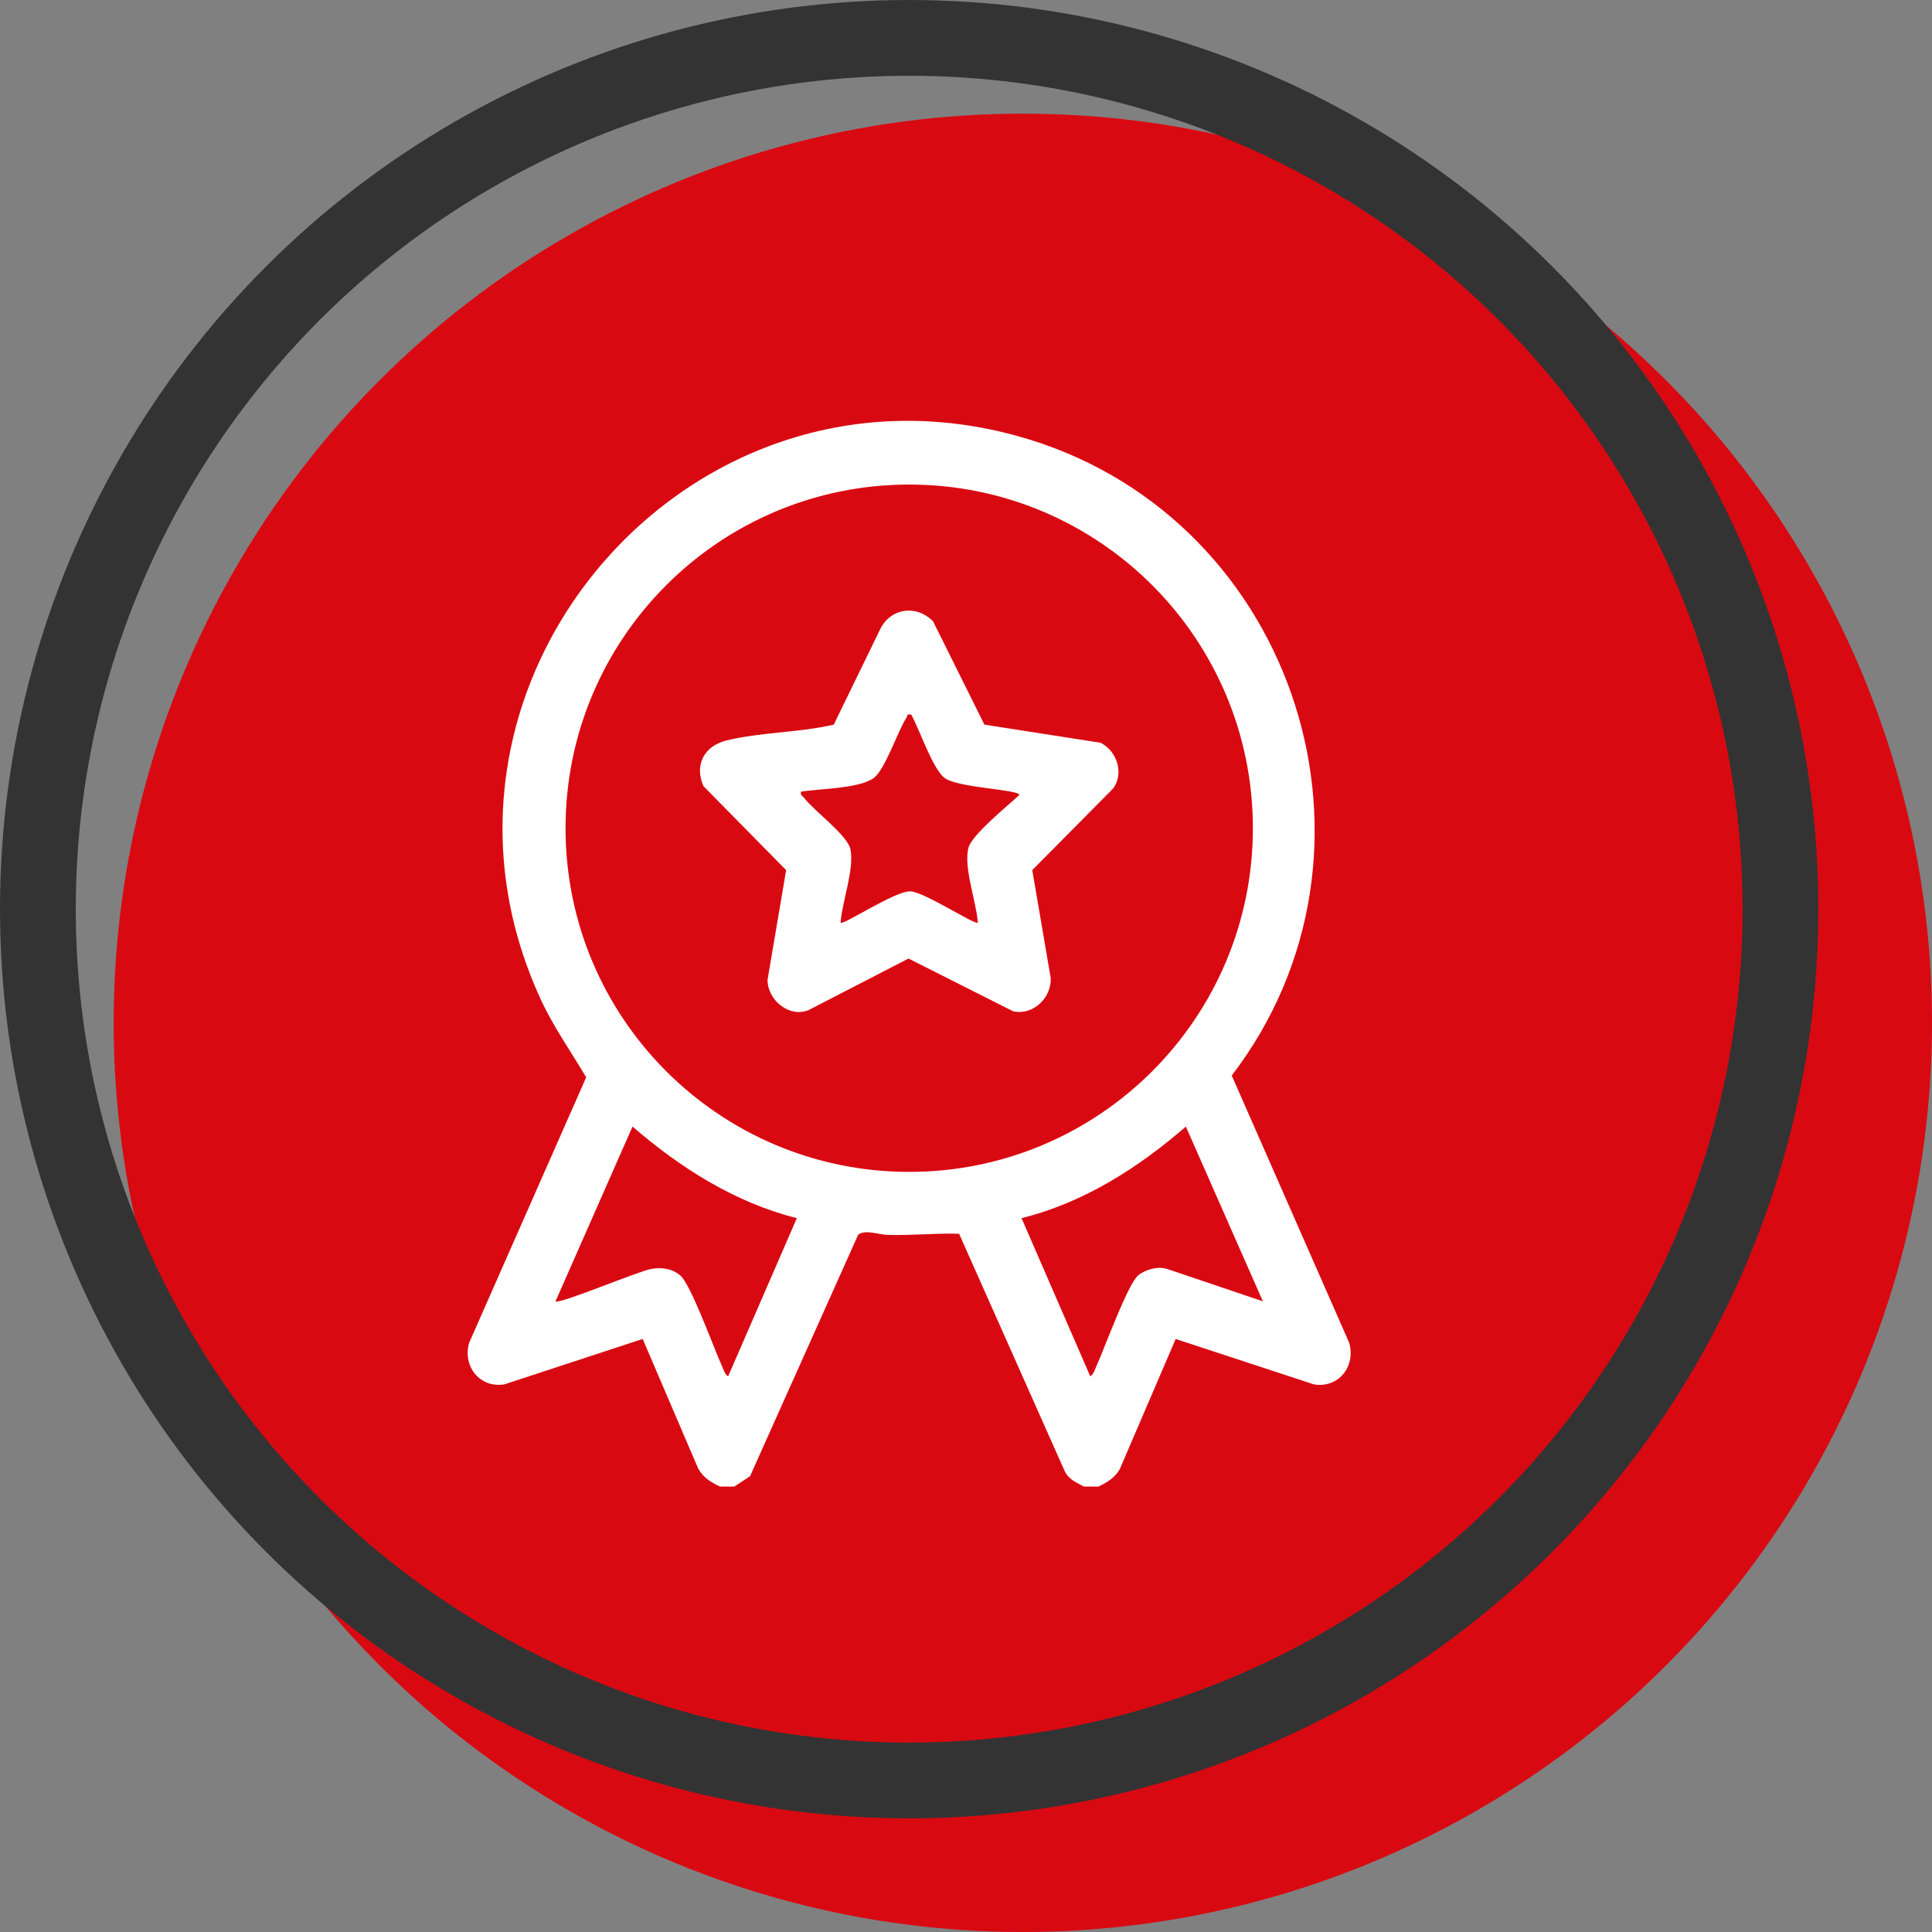
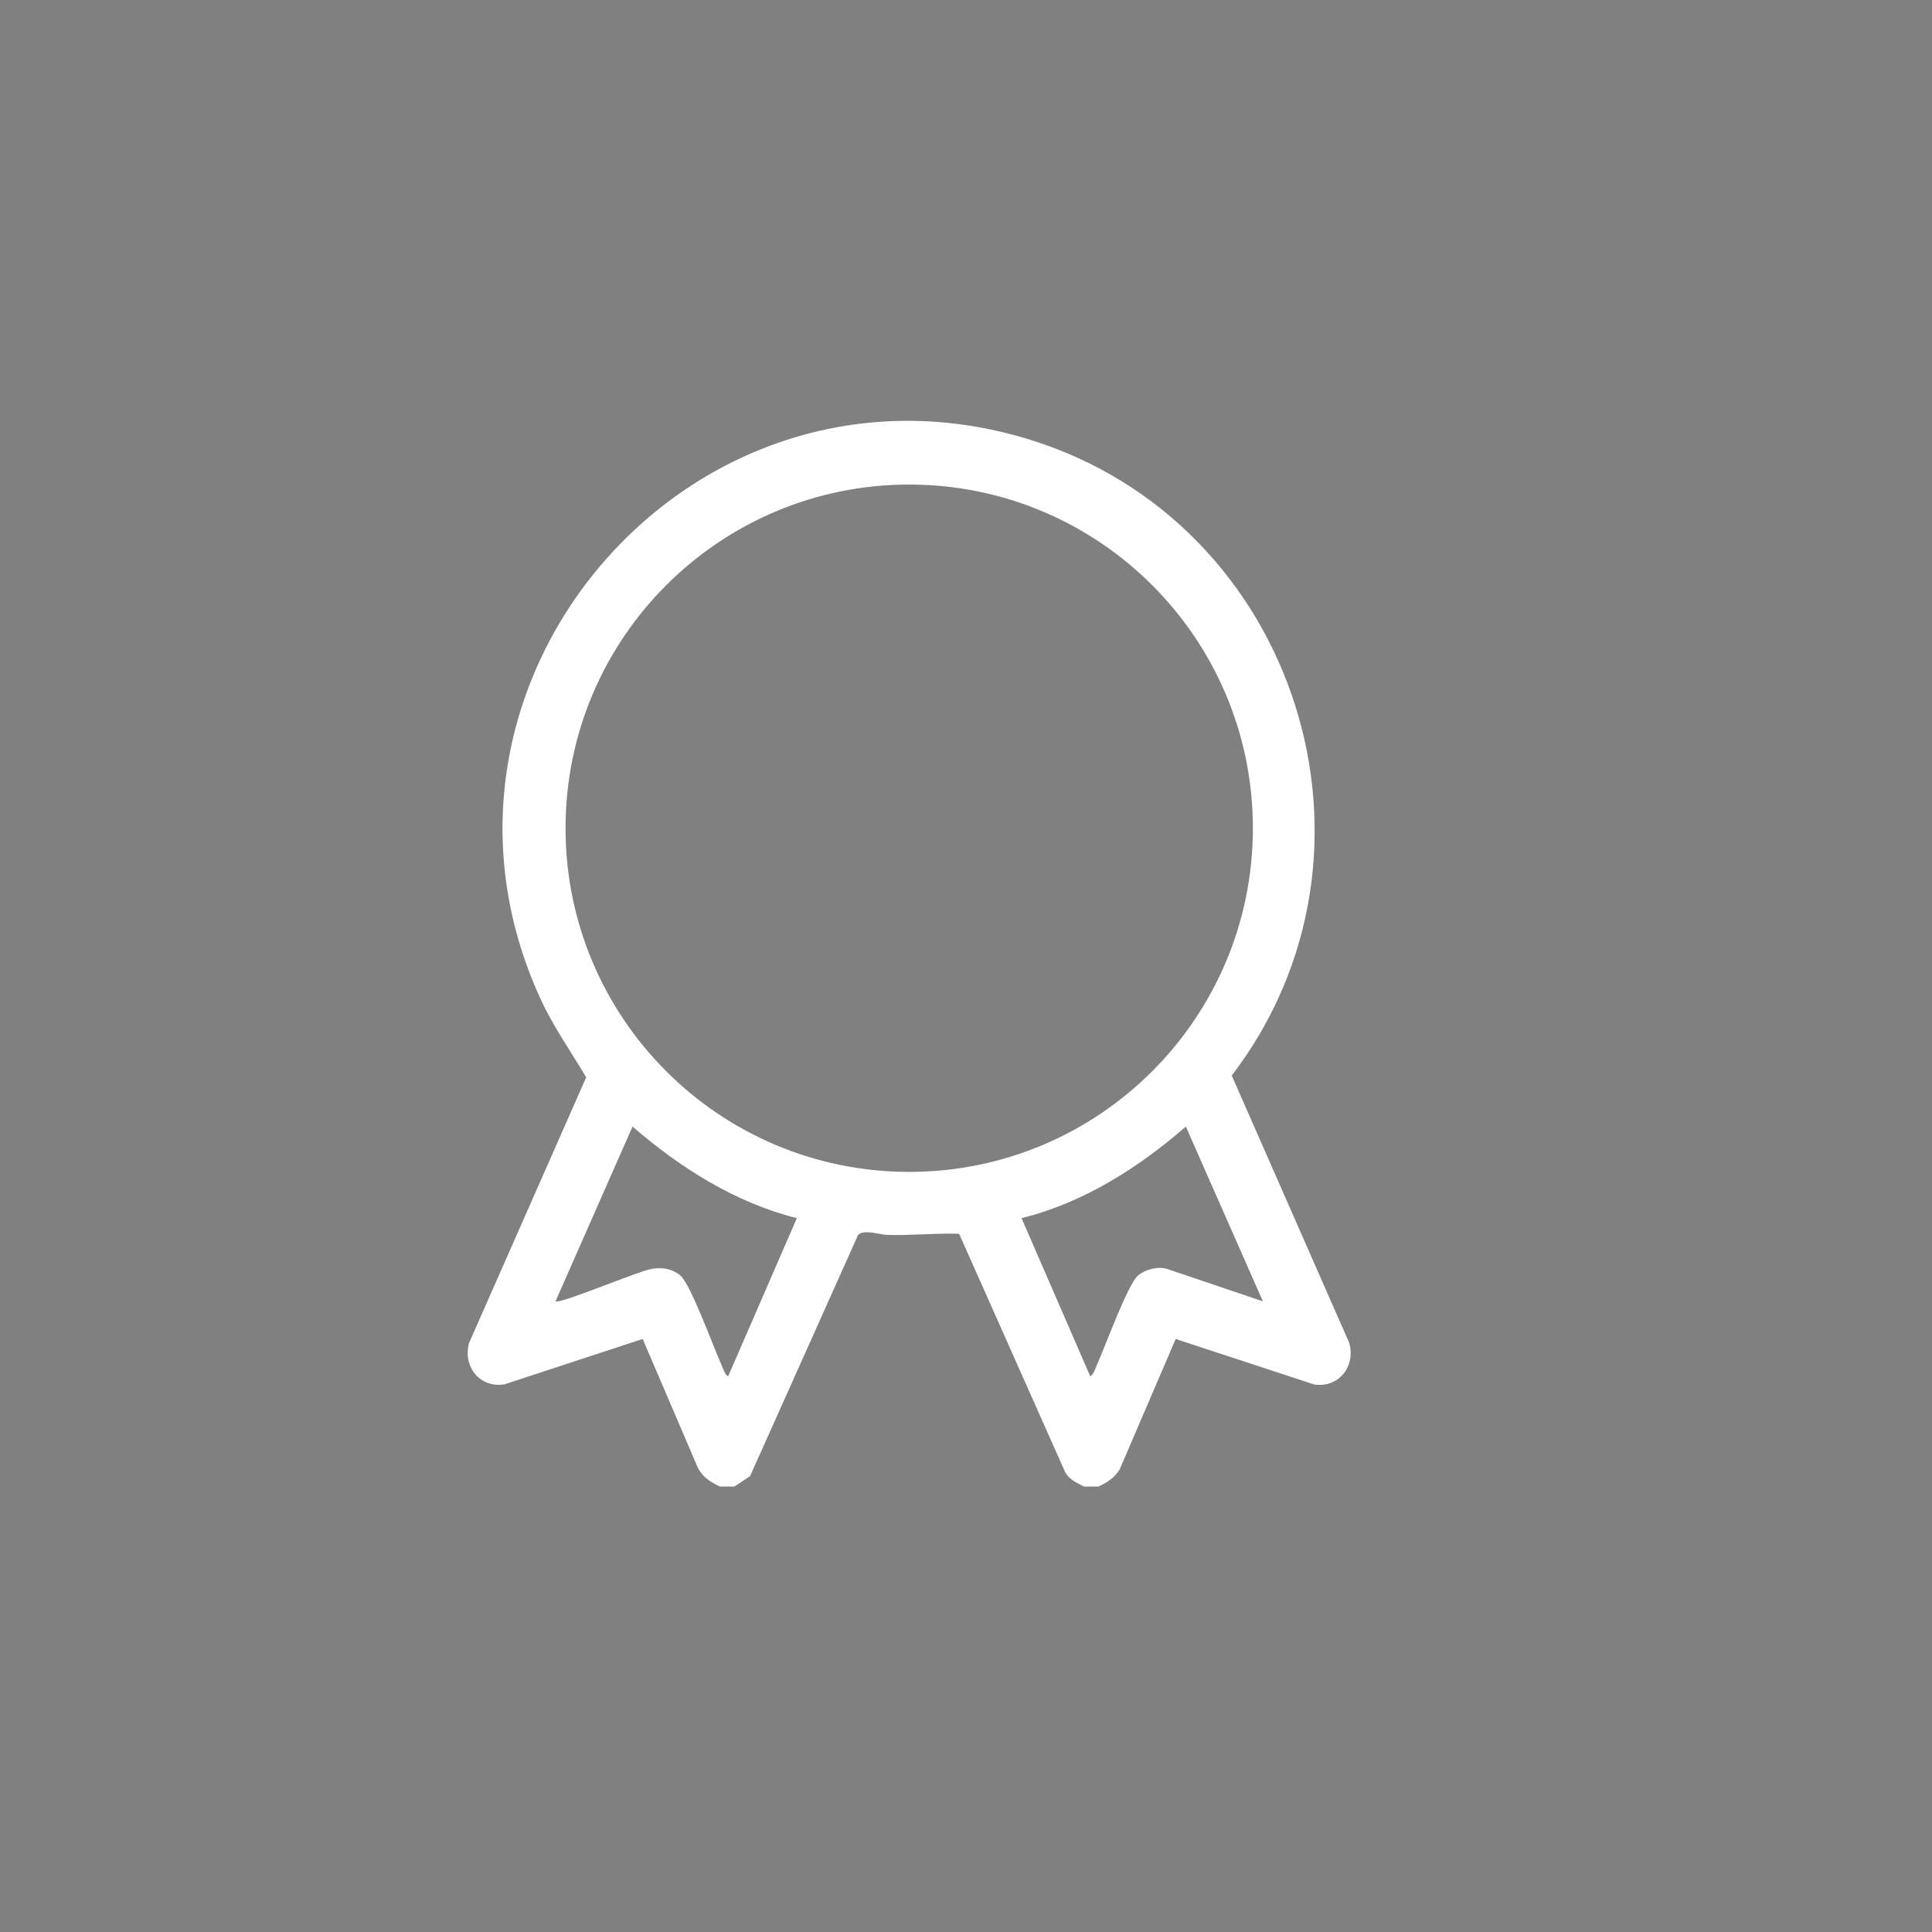
<svg xmlns="http://www.w3.org/2000/svg" width="51" height="51" viewBox="0 0 51 51" fill="none">
  <rect x="0" y="0" width="51" height="51" fill="#808080" stroke="none" />
-   <circle cx="27" cy="27" r="24" fill="#D90912" />
-   <circle cx="24" cy="24" r="23" stroke="#333333" stroke-width="2" />
  <path d="M19.003 39.24C18.762 39.125 18.551 38.998 18.423 38.749L16.965 35.345L13.314 36.544C12.665 36.647 12.209 36.071 12.383 35.449L15.474 28.439C15.067 27.751 14.606 27.103 14.27 26.372C10.407 17.972 18.317 8.874 27.172 11.602C34.246 13.781 37.019 22.505 32.515 28.392L35.617 35.45C35.791 36.072 35.335 36.649 34.686 36.545L31.035 35.346L29.558 38.785C29.419 39.018 29.231 39.128 28.997 39.241H28.613C28.412 39.132 28.219 39.06 28.108 38.84L25.318 32.568C24.691 32.548 24.057 32.618 23.42 32.598C23.214 32.592 22.821 32.447 22.653 32.595L19.799 38.968L19.386 39.241H19.002L19.003 39.24ZM33.073 21.863C33.073 16.853 29.011 12.791 24.001 12.791C18.991 12.791 14.929 16.853 14.929 21.863C14.929 26.874 18.991 30.935 24.001 30.935C29.011 30.935 33.073 26.874 33.073 21.863ZM21.035 32.156C19.403 31.747 17.956 30.826 16.697 29.739L14.664 34.352C14.768 34.435 16.821 33.566 17.188 33.498C17.465 33.447 17.737 33.485 17.957 33.668C18.233 33.897 18.843 35.586 19.048 36.037C19.086 36.12 19.139 36.3 19.222 36.329L21.035 32.156ZM33.337 34.352L31.304 29.739C30.048 30.829 28.6 31.751 26.966 32.156L28.779 36.329C28.862 36.3 28.915 36.12 28.953 36.037C29.159 35.586 29.769 33.897 30.044 33.668C30.233 33.51 30.571 33.419 30.813 33.498L33.337 34.352Z" fill="white" />
-   <path d="M25.988 19.129L29.053 19.607C29.484 19.827 29.68 20.411 29.383 20.815L27.249 22.969L27.736 25.815C27.76 26.339 27.271 26.814 26.743 26.695L23.982 25.303L21.34 26.666C20.825 26.871 20.263 26.395 20.261 25.867L20.752 22.969L18.57 20.753C18.324 20.198 18.587 19.695 19.165 19.55C20.056 19.327 21.104 19.341 22.009 19.128L23.241 16.598C23.523 16.044 24.19 15.959 24.628 16.398L25.987 19.13L25.988 19.129ZM24.055 18.866C23.927 18.837 23.967 18.883 23.933 18.936C23.69 19.311 23.371 20.309 23.064 20.537C22.681 20.82 21.633 20.817 21.145 20.898C21.12 20.993 21.184 21.008 21.227 21.063C21.493 21.41 22.372 22.047 22.45 22.42C22.557 22.936 22.227 23.812 22.189 24.357C22.261 24.429 23.628 23.516 24.029 23.529C24.395 23.541 25.743 24.427 25.813 24.357C25.775 23.81 25.429 22.894 25.565 22.379C25.657 22.03 26.62 21.258 26.912 20.981C26.85 20.836 25.287 20.797 24.938 20.538C24.617 20.299 24.274 19.251 24.055 18.866L24.055 18.866Z" fill="white" />
</svg>